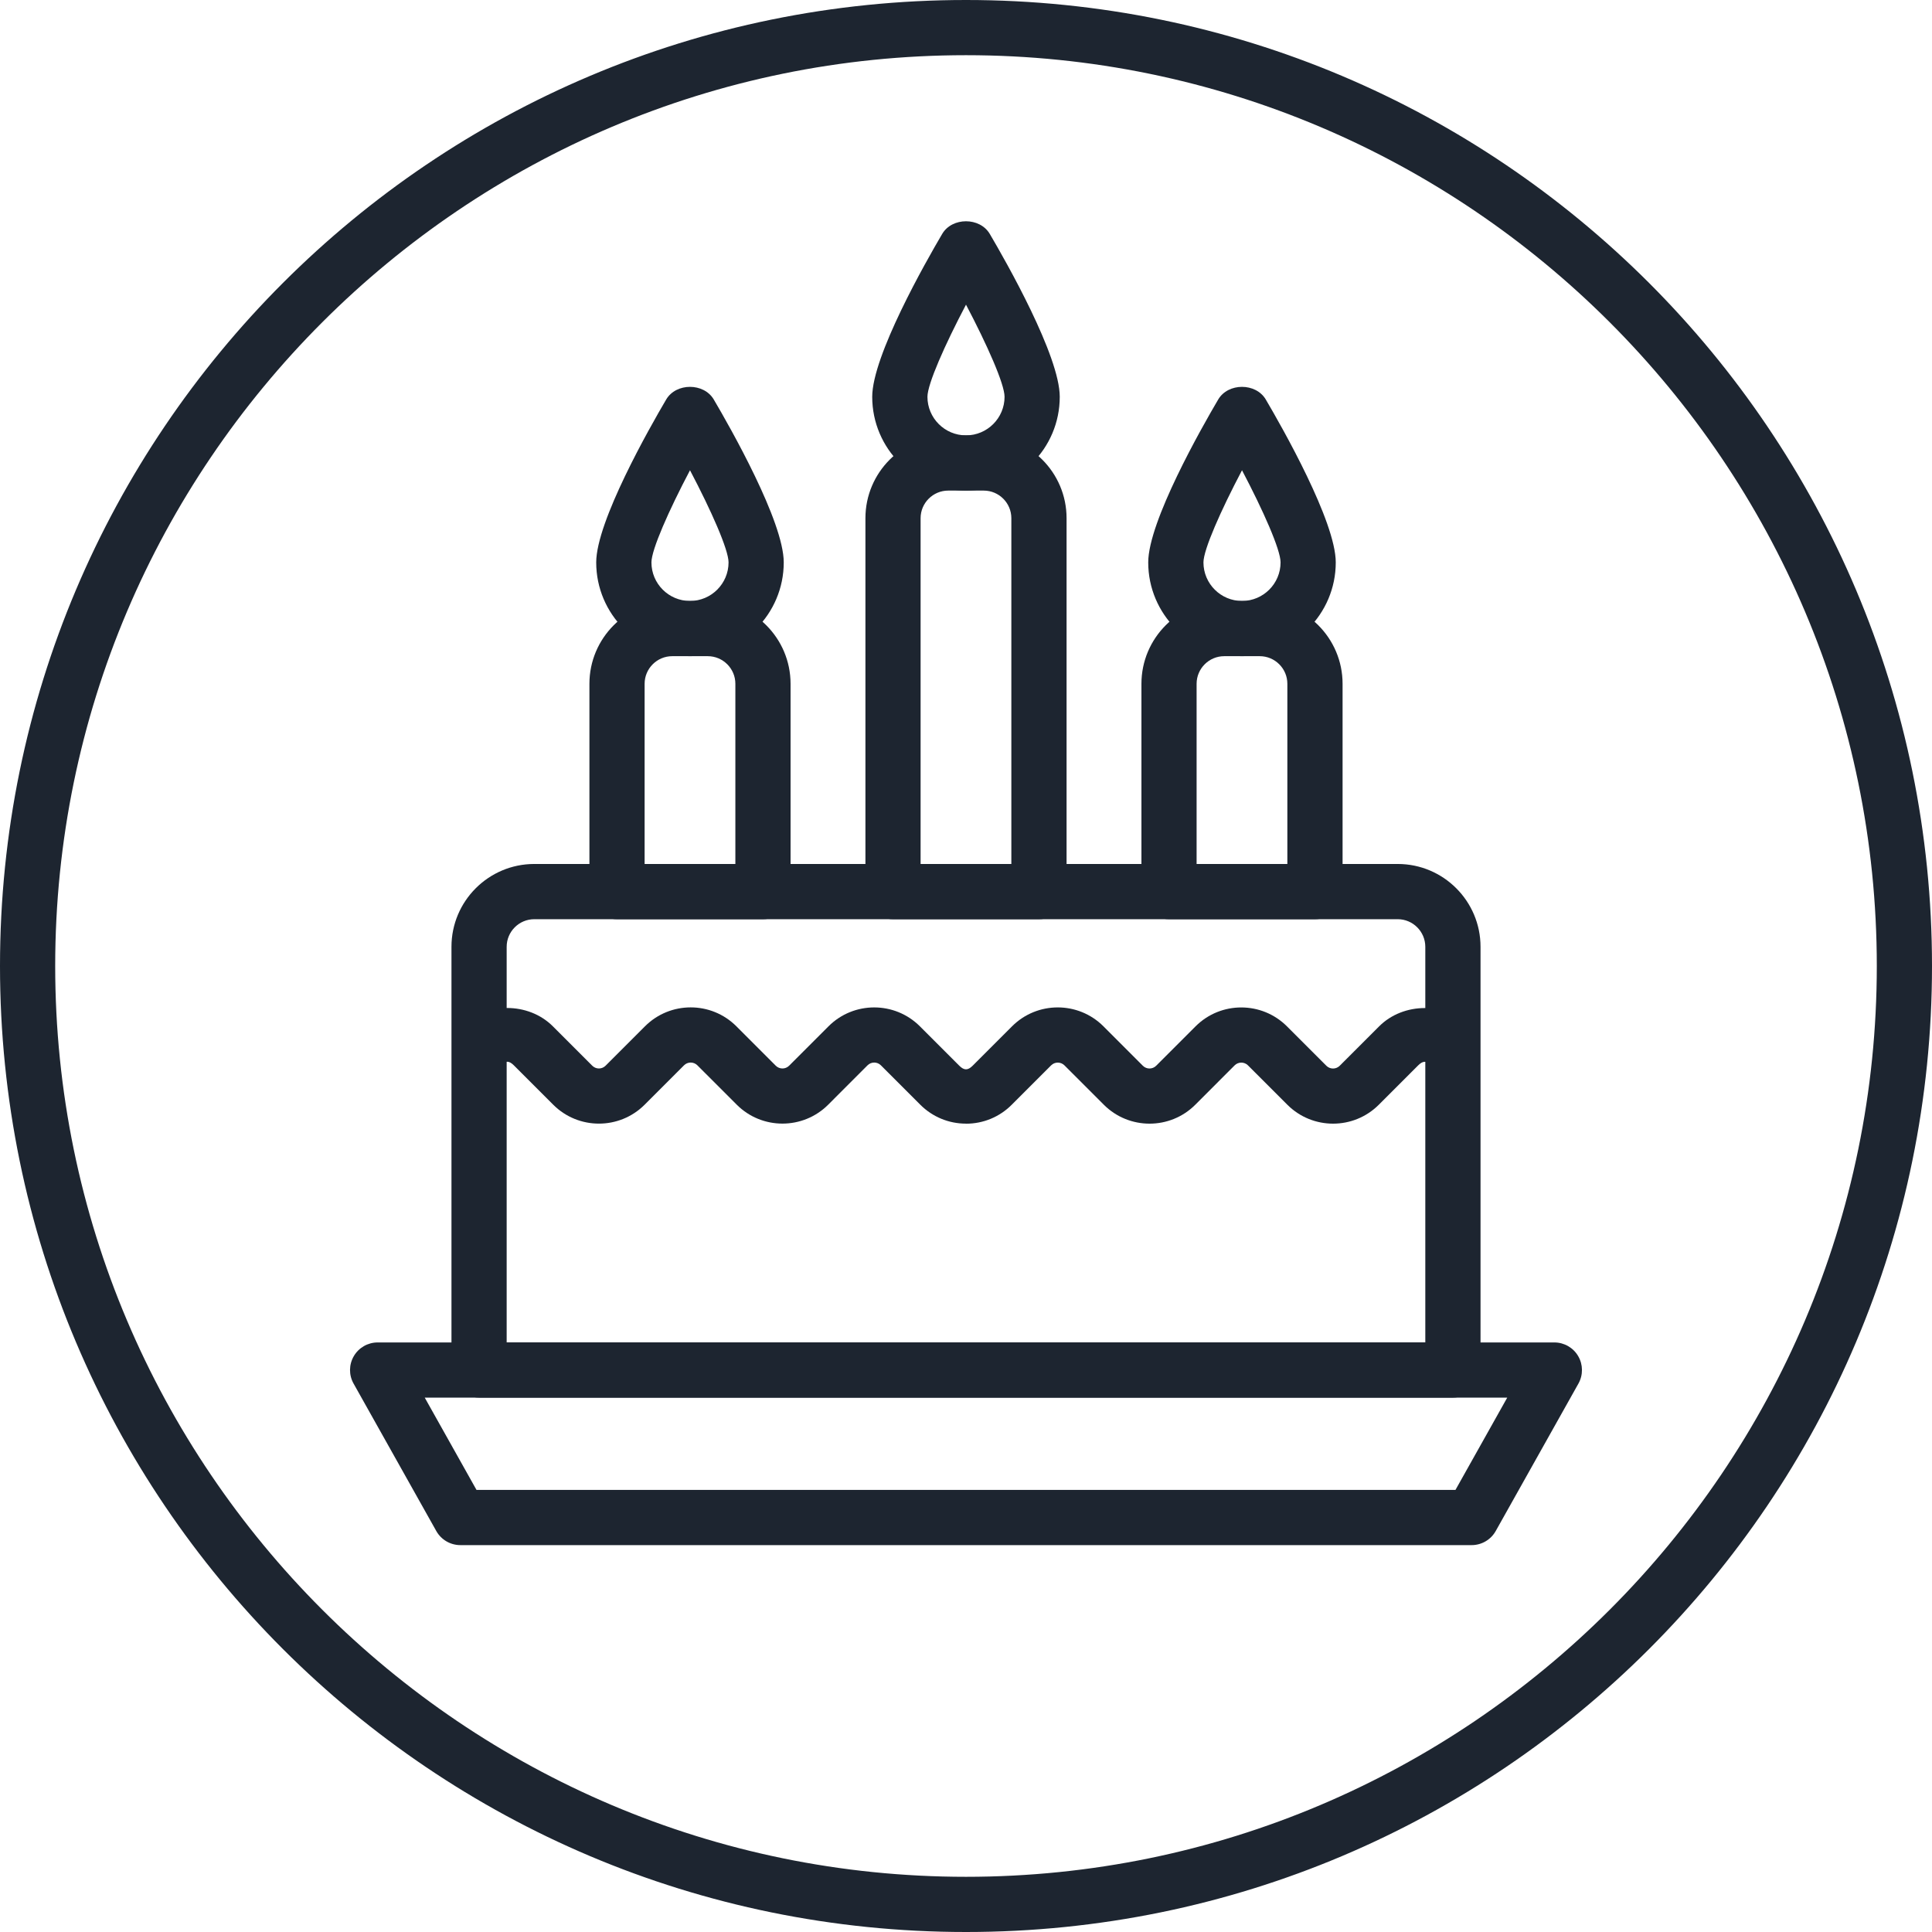
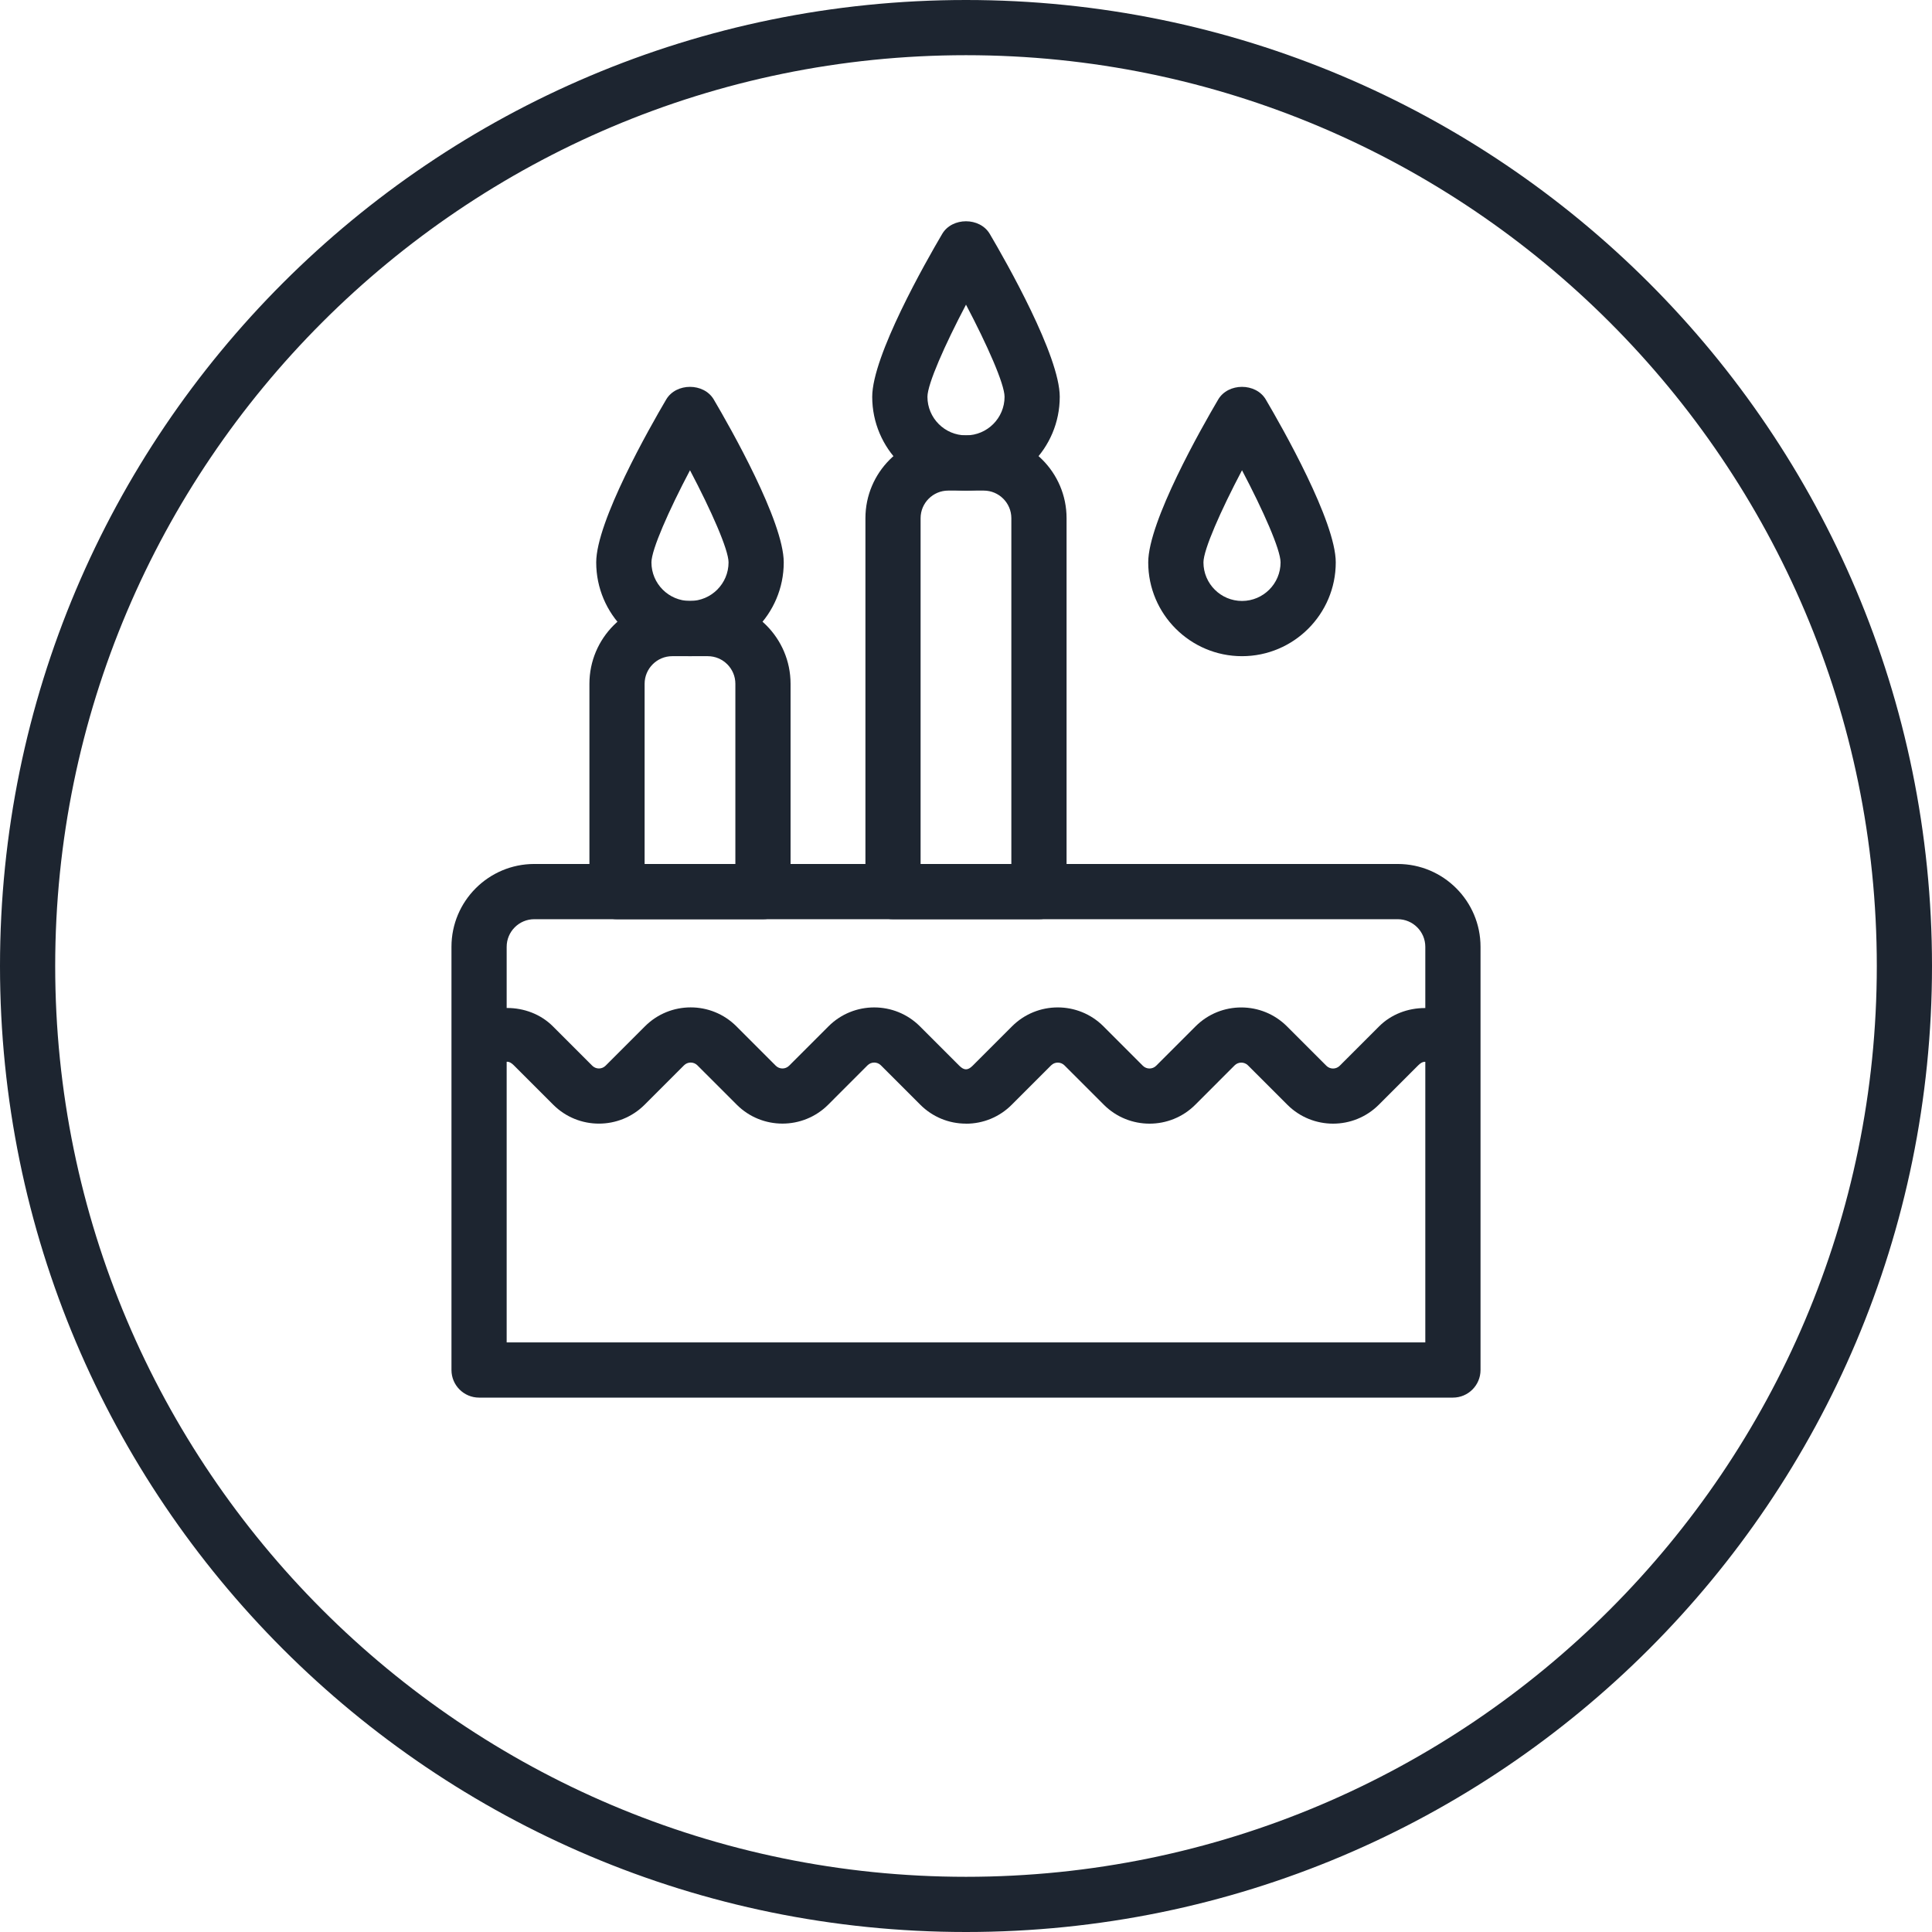
<svg xmlns="http://www.w3.org/2000/svg" id="Layer_1" data-name="Layer 1" viewBox="0 0 720 720">
  <defs>
    <style>
      .cls-1 {
        fill: #1d2530;
      }
    </style>
  </defs>
  <path class="cls-1" d="M360,20.57c187.16,0,339.43,152.27,339.43,339.43s-152.27,339.43-339.43,339.43S20.57,547.16,20.57,360,172.84,20.57,360,20.57M360,0C161.18,0,0,161.18,0,360s161.18,360,360,360,360-161.18,360-360S558.82,0,360,0h0Z" />
  <g>
    <path class="cls-1" d="M541.46,520.85H178.54c-5.68,0-10.29-4.61-10.29-10.29v-157.72c0-17.02,13.84-30.86,30.86-30.86h321.78c17.02,0,30.86,13.84,30.86,30.86v157.72c0,5.68-4.61,10.29-10.29,10.29ZM188.82,500.28h342.35v-147.43c0-5.67-4.62-10.29-10.29-10.29H199.11c-5.67,0-10.29,4.62-10.29,10.29v147.43Z" />
-     <path class="cls-1" d="M548.44,575.82H171.56c-3.72,0-7.15-2.01-8.97-5.25l-30.83-54.96c-1.79-3.18-1.75-7.08.1-10.23,1.84-3.15,5.22-5.09,8.87-5.09h438.54c3.65,0,7.03,1.94,8.87,5.09,1.85,3.15,1.88,7.05.1,10.23l-30.83,54.96c-1.82,3.24-5.25,5.25-8.97,5.25ZM177.58,555.25h364.83l19.29-34.39H158.29l19.29,34.39Z" />
    <path class="cls-1" d="M387.19,342.57h-54.38c-5.68,0-10.29-4.61-10.29-10.29v-139.17c0-17.02,13.84-30.86,30.86-30.86h13.24c17.02,0,30.86,13.84,30.86,30.86v139.17c0,5.68-4.61,10.29-10.29,10.29ZM343.09,322h33.81v-128.88c0-5.67-4.62-10.29-10.29-10.29h-13.24c-5.67,0-10.29,4.62-10.29,10.29v128.88Z" />
    <path class="cls-1" d="M360,182.83c-19.27,0-34.95-15.67-34.95-34.95,0-15.24,19.96-50.32,26.08-60.71,3.7-6.28,14.03-6.28,17.73,0,6.12,10.39,26.08,45.47,26.08,60.71,0,19.27-15.67,34.95-34.95,34.95ZM360,113.54c-7.89,14.98-14.37,29.6-14.37,34.34,0,7.93,6.45,14.37,14.37,14.37s14.37-6.45,14.37-14.37c0-4.75-6.48-19.36-14.37-34.34Z" />
    <path class="cls-1" d="M284.33,342.57h-54.38c-5.68,0-10.29-4.61-10.29-10.29v-77.45c0-17.02,13.84-30.86,30.86-30.86h13.24c17.02,0,30.86,13.84,30.86,30.86v77.45c0,5.68-4.61,10.29-10.29,10.29ZM240.24,322h33.81v-67.17c0-5.67-4.62-10.29-10.29-10.29h-13.24c-5.67,0-10.29,4.62-10.29,10.29v67.17Z" />
    <path class="cls-1" d="M257.14,244.54c-19.27,0-34.95-15.67-34.95-34.95,0-15.24,19.96-50.32,26.08-60.71,3.7-6.28,14.03-6.28,17.73,0,6.12,10.39,26.08,45.47,26.08,60.71,0,19.27-15.67,34.95-34.95,34.95ZM257.14,175.25c-7.89,14.98-14.37,29.6-14.37,34.34,0,7.93,6.45,14.37,14.37,14.37s14.37-6.45,14.37-14.37c0-4.75-6.48-19.36-14.37-34.34Z" />
-     <path class="cls-1" d="M490.05,342.57h-54.38c-5.68,0-10.29-4.61-10.29-10.29v-77.45c0-17.02,13.84-30.86,30.86-30.86h13.24c17.02,0,30.86,13.84,30.86,30.86v77.45c0,5.68-4.61,10.29-10.29,10.29ZM445.95,322h33.81v-67.17c0-5.67-4.62-10.29-10.29-10.29h-13.24c-5.67,0-10.29,4.62-10.29,10.29v67.17Z" />
    <path class="cls-1" d="M462.86,244.54c-19.27,0-34.95-15.67-34.95-34.95,0-15.24,19.96-50.32,26.08-60.71,3.7-6.28,14.03-6.28,17.73,0,6.12,10.39,26.08,45.47,26.08,60.71,0,19.27-15.67,34.95-34.95,34.95ZM462.86,175.25c-7.89,14.98-14.37,29.6-14.37,34.34,0,7.93,6.45,14.37,14.37,14.37s14.37-6.45,14.37-14.37c0-4.75-6.48-19.36-14.37-34.34Z" />
    <path class="cls-1" d="M360,418.75c-6.43,0-12.48-2.51-17.03-7.05l-14.69-14.69c-1.36-1.36-3.59-1.37-4.97,0l-14.68,14.69c-9.39,9.38-24.67,9.38-34.05,0l-14.69-14.69c-1.38-1.37-3.6-1.37-4.97,0l-14.69,14.69c-9.39,9.39-24.66,9.39-34.05,0l-14.69-14.69c-1.79-1.79-3.18-1.78-4.96,0-4.02,4.03-10.54,4.02-14.54.01-4.02-4.02-4.02-10.53-.01-14.54,9.1-9.11,24.96-9.11,34.06,0l14.68,14.68c1.37,1.37,3.6,1.37,4.96,0l14.69-14.69c9.39-9.39,24.66-9.4,34.06,0l14.68,14.69c1.37,1.37,3.6,1.37,4.97,0l14.68-14.68c9.39-9.39,24.66-9.39,34.06,0l14.69,14.69c1.79,1.78,3.17,1.78,4.96,0l14.69-14.69c9.39-9.39,24.66-9.4,34.06,0l14.68,14.69c1.37,1.37,3.6,1.37,4.97,0l14.68-14.68c9.39-9.39,24.66-9.39,34.06,0l14.69,14.69c1.37,1.37,3.59,1.37,4.97,0l14.68-14.68c9.09-9.1,24.96-9.11,34.06,0,4.01,4.02,4.01,10.53-.01,14.54-4.01,4.01-10.53,4.02-14.54-.01-1.78-1.78-3.17-1.78-4.95,0l-14.69,14.69c-9.39,9.38-24.66,9.38-34.05,0l-14.69-14.69c-1.36-1.36-3.59-1.37-4.97,0l-14.68,14.69c-9.39,9.38-24.66,9.38-34.05,0l-14.69-14.69c-1.38-1.37-3.6-1.37-4.97,0l-14.69,14.69c-4.55,4.55-10.59,7.05-17.03,7.05Z" />
  </g>
</svg>